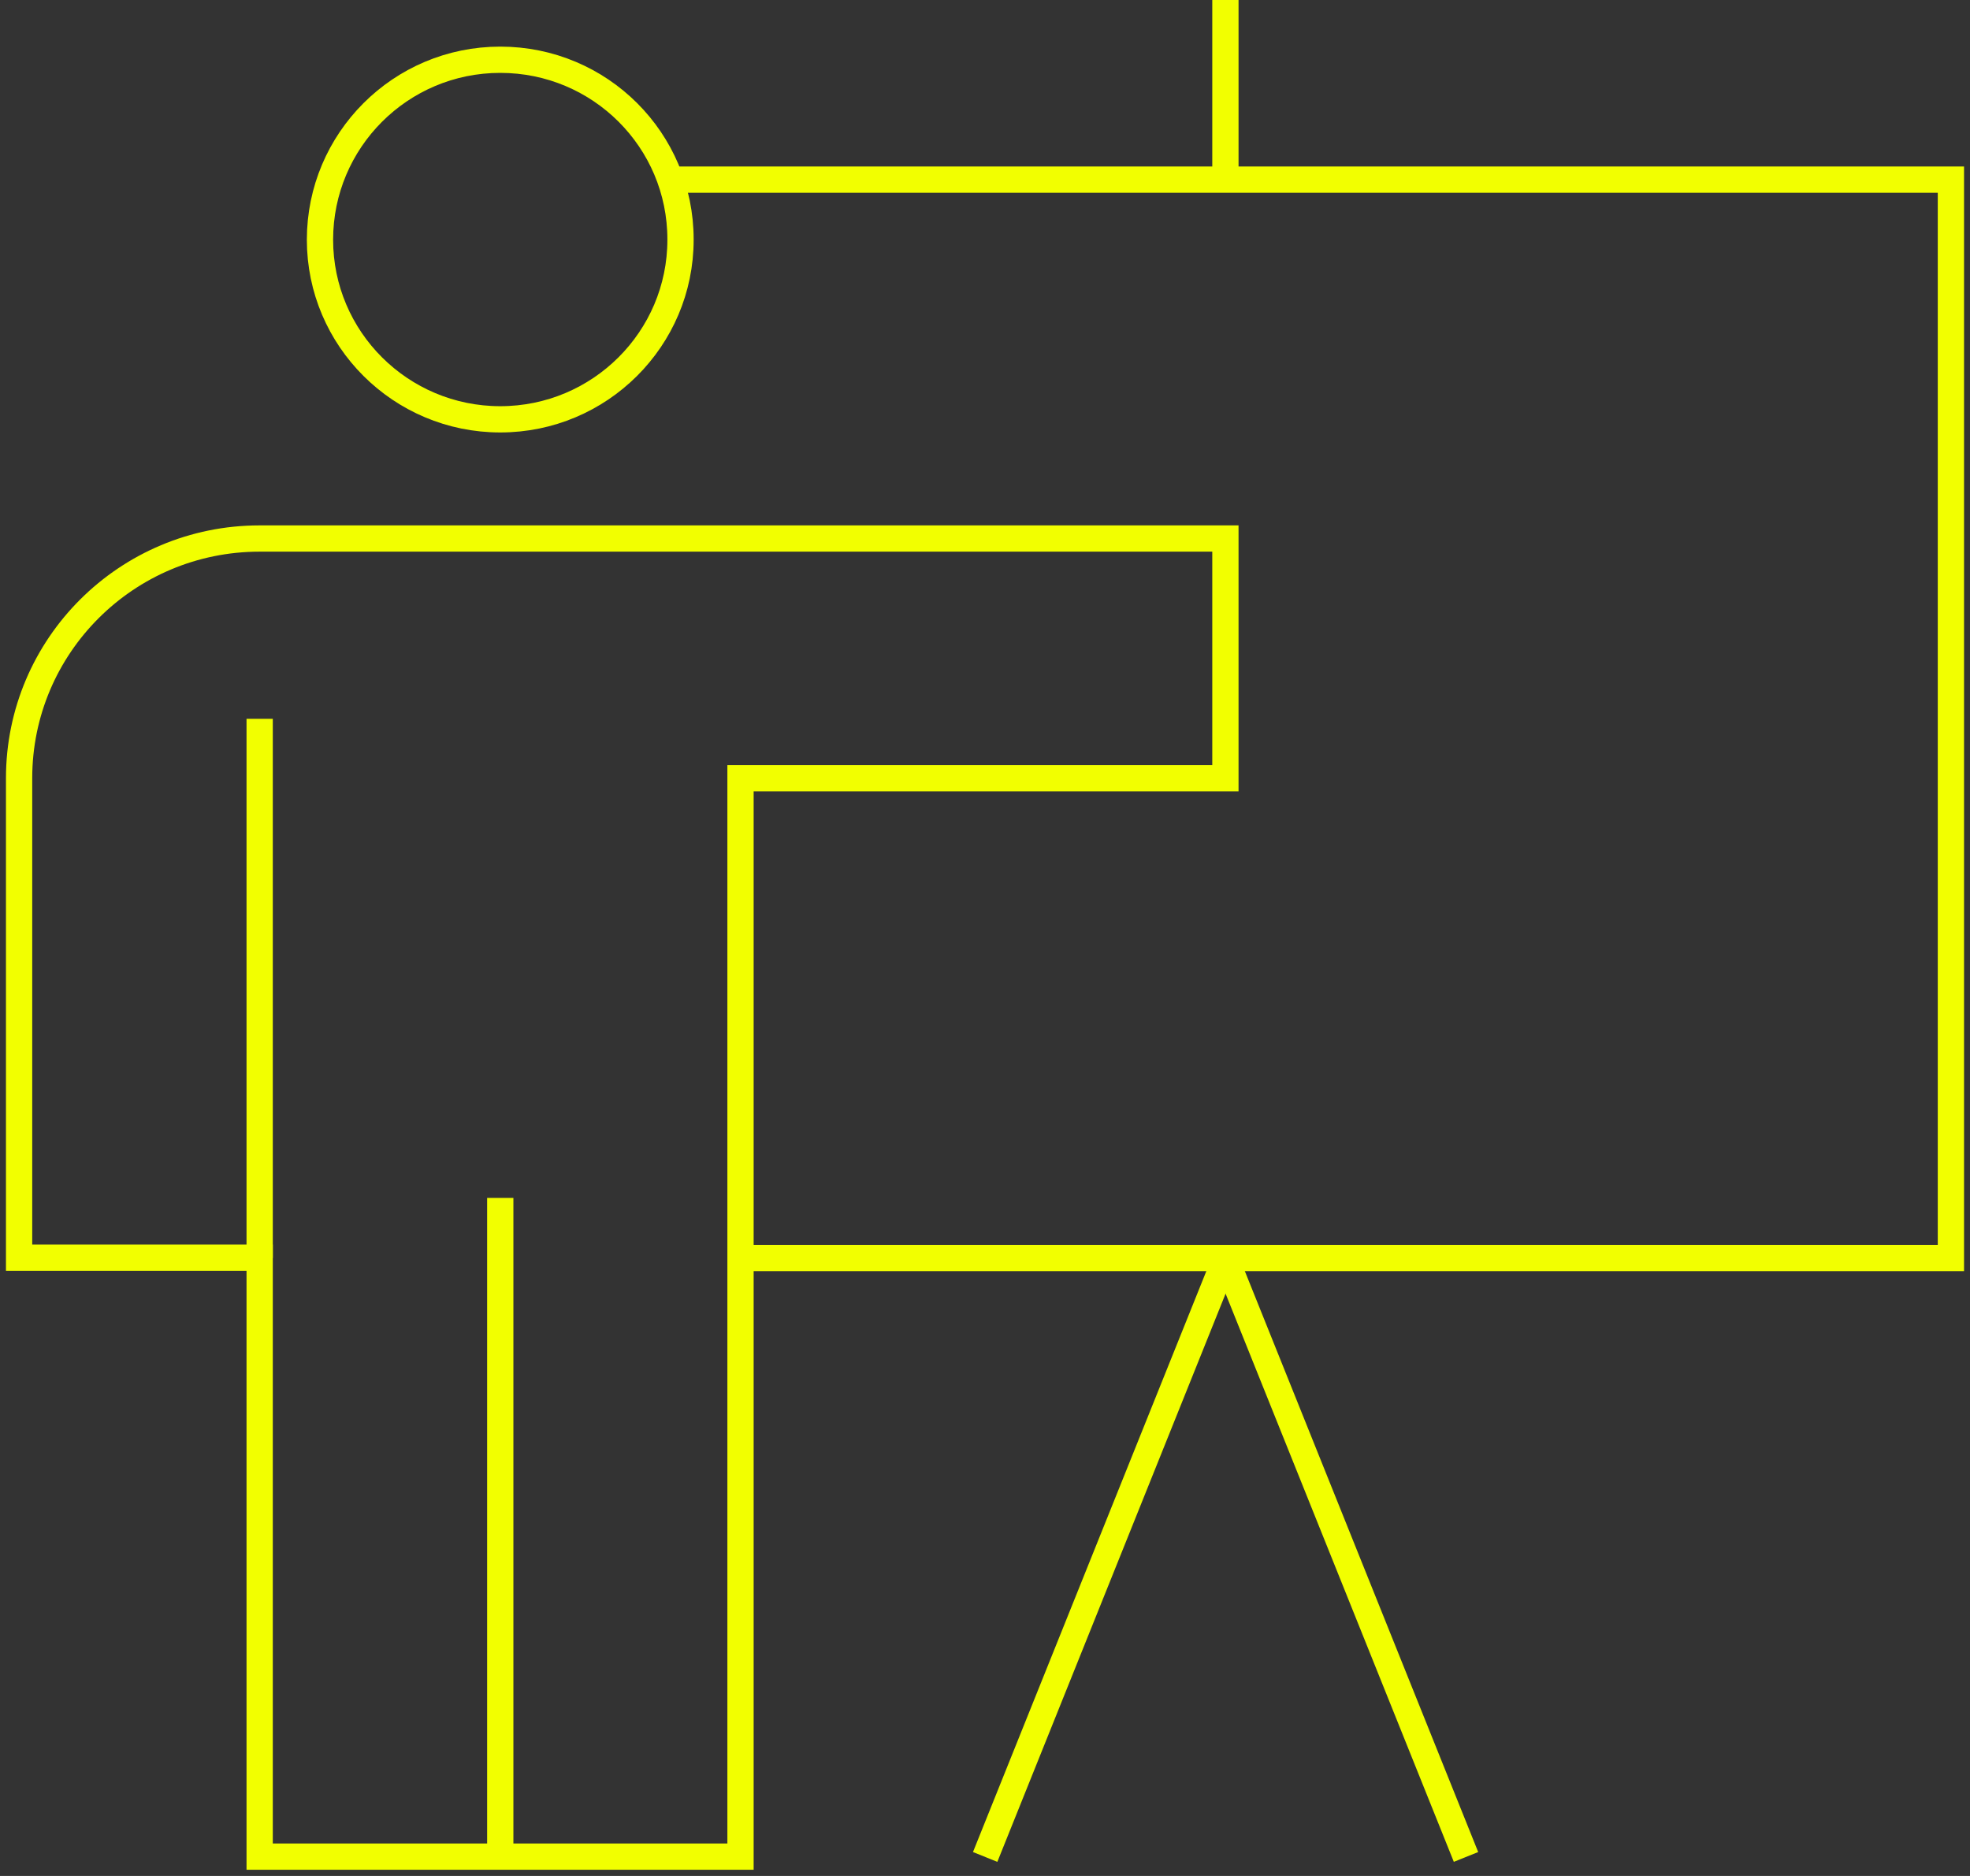
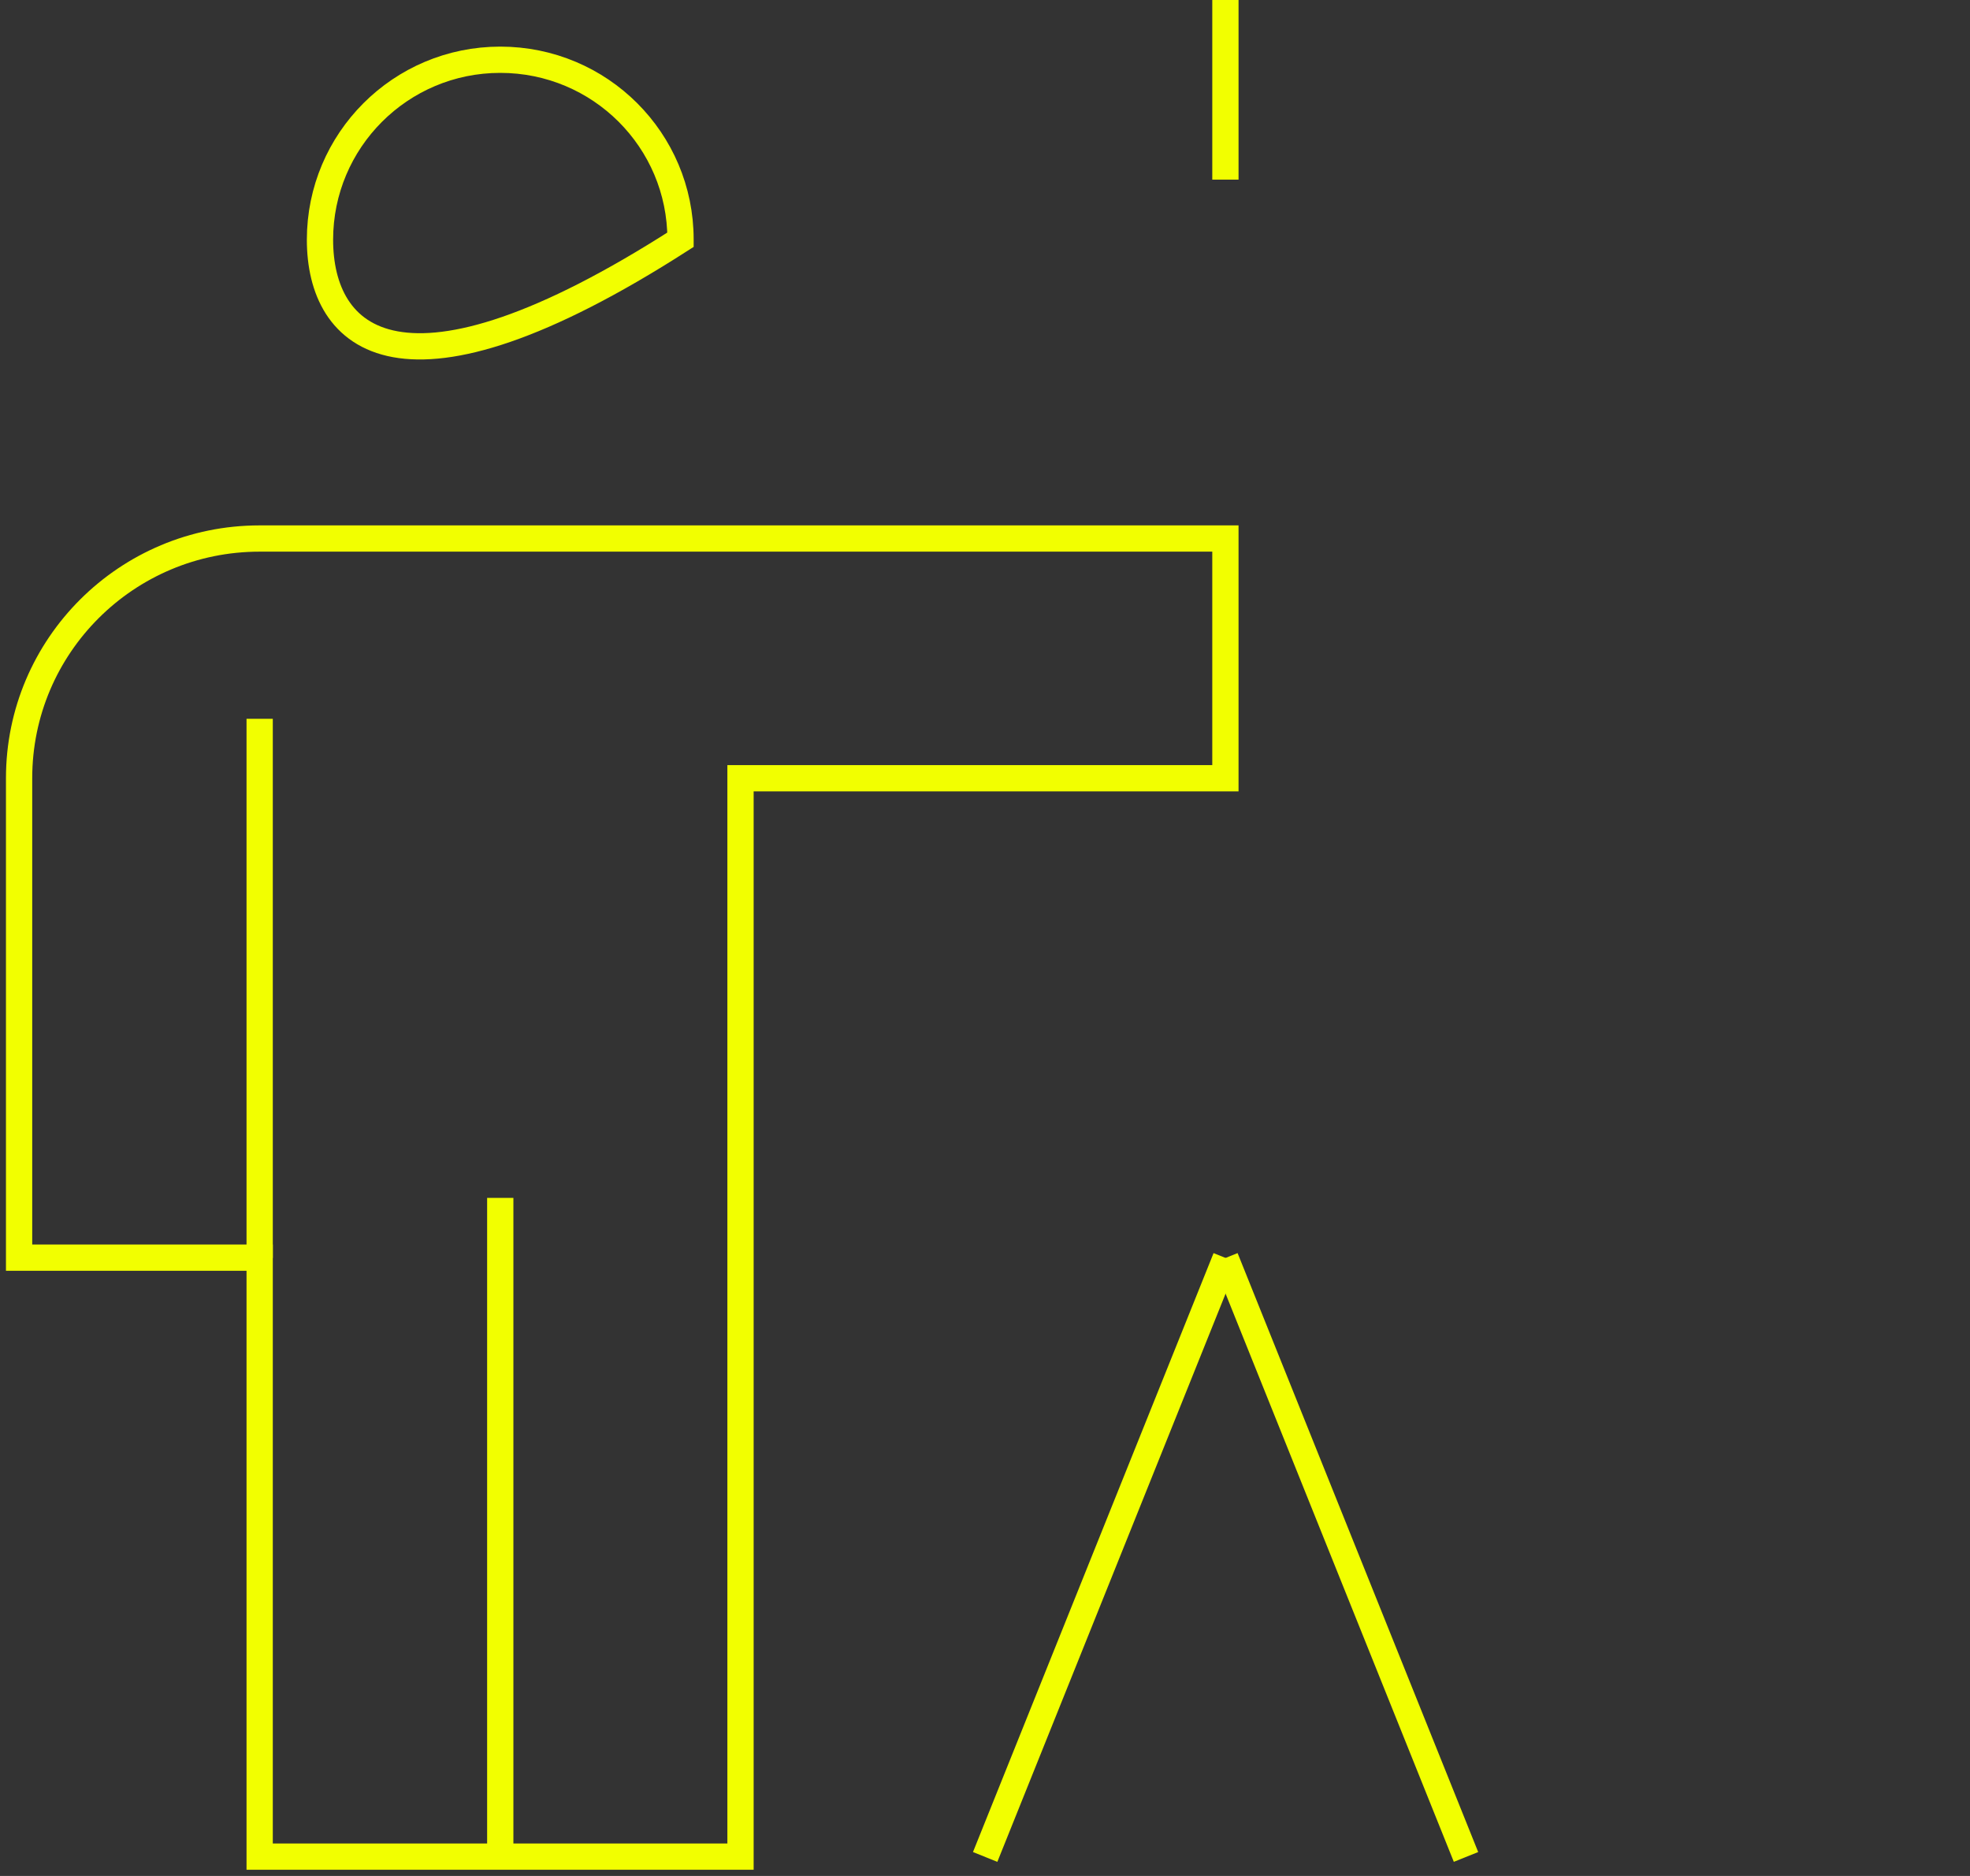
<svg xmlns="http://www.w3.org/2000/svg" width="84" height="80" viewBox="0 0 84 80" fill="none">
  <rect x="0" y="0" width="84" height="80" fill="#333333" stroke="none" />
  <g clip-path="url(#clip0_1595_38)">
-     <path d="M29.017 10.223C29.017 14.451 25.573 17.882 21.331 17.882C17.088 17.882 13.644 14.451 13.644 10.223C13.644 5.995 17.073 2.548 21.331 2.548C25.588 2.548 29.017 5.98 29.017 10.208V10.223Z" stroke="#F2FF00" stroke-width="1.12" stroke-miterlimit="10" />
+     <path d="M29.017 10.223C17.088 17.882 13.644 14.451 13.644 10.223C13.644 5.995 17.073 2.548 21.331 2.548C25.588 2.548 29.017 5.98 29.017 10.208V10.223Z" stroke="#F2FF00" stroke-width="1.12" stroke-miterlimit="10" />
    <path d="M21.331 51.084V79.189" stroke="#F2FF00" stroke-width="1.12" stroke-miterlimit="10" />
    <path d="M11.072 30.653V53.647" stroke="#F2FF00" stroke-width="1.12" stroke-miterlimit="10" />
    <path d="M0.814 33.202V53.633H11.072V79.175H31.575V33.187H52.251V22.965H11.072C5.405 22.965 0.814 27.54 0.814 33.187V33.202Z" stroke="#F2FF00" stroke-width="1.12" stroke-miterlimit="10" />
-     <path d="M28.581 7.66H83.186V53.647H31.575" stroke="#F2FF00" stroke-width="1.12" stroke-miterlimit="10" />
    <path d="M52.251 0V7.66" stroke="#F2FF00" stroke-width="1.12" stroke-miterlimit="10" />
    <path d="M52.251 53.647L62.51 79.189" stroke="#F2FF00" stroke-width="1.12" stroke-miterlimit="10" />
    <path d="M42.007 79.189L52.266 53.647" stroke="#F2FF00" stroke-width="1.12" stroke-miterlimit="10" />
  </g>
  <defs>
    <clipPath id="clip0_1595_38">
      <rect width="84" height="80" fill="white" />
    </clipPath>
  </defs>
</svg>